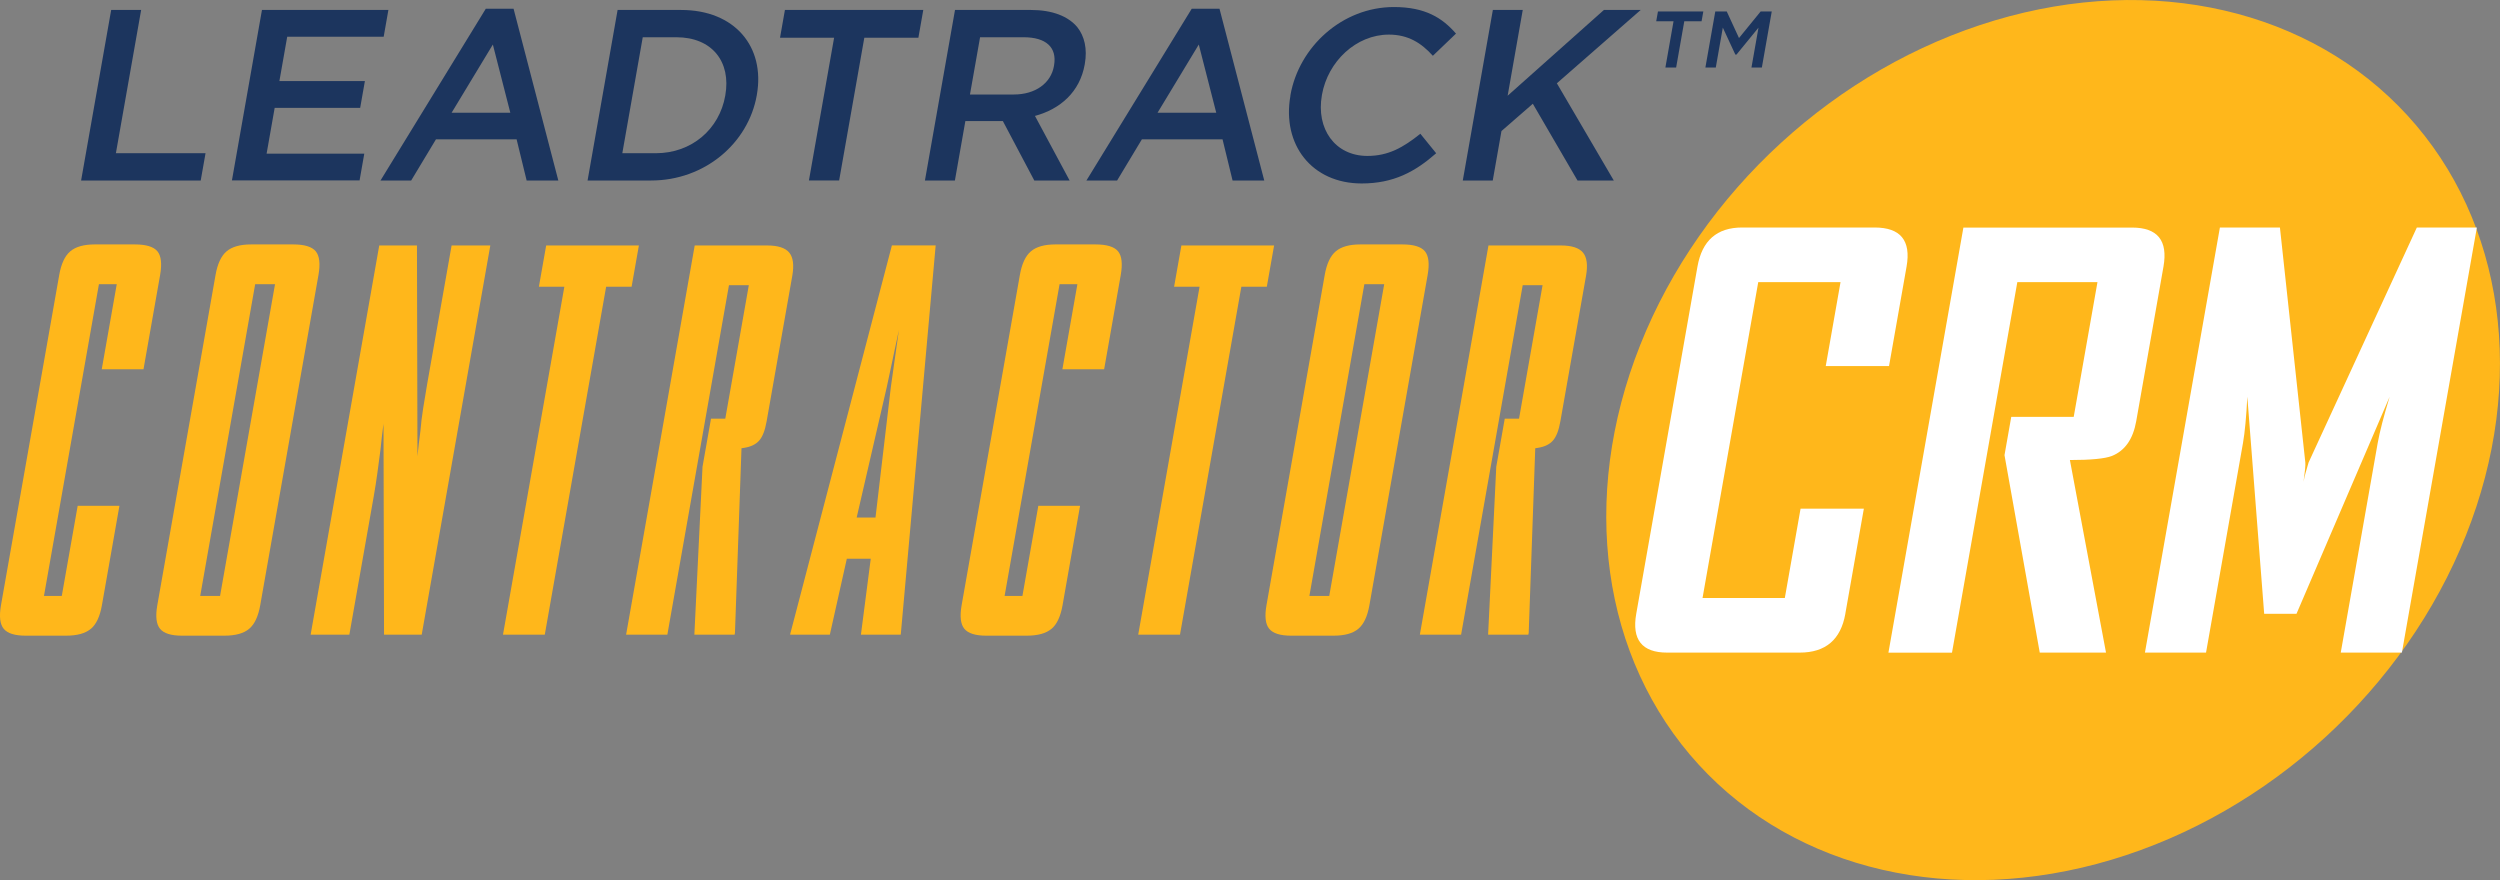
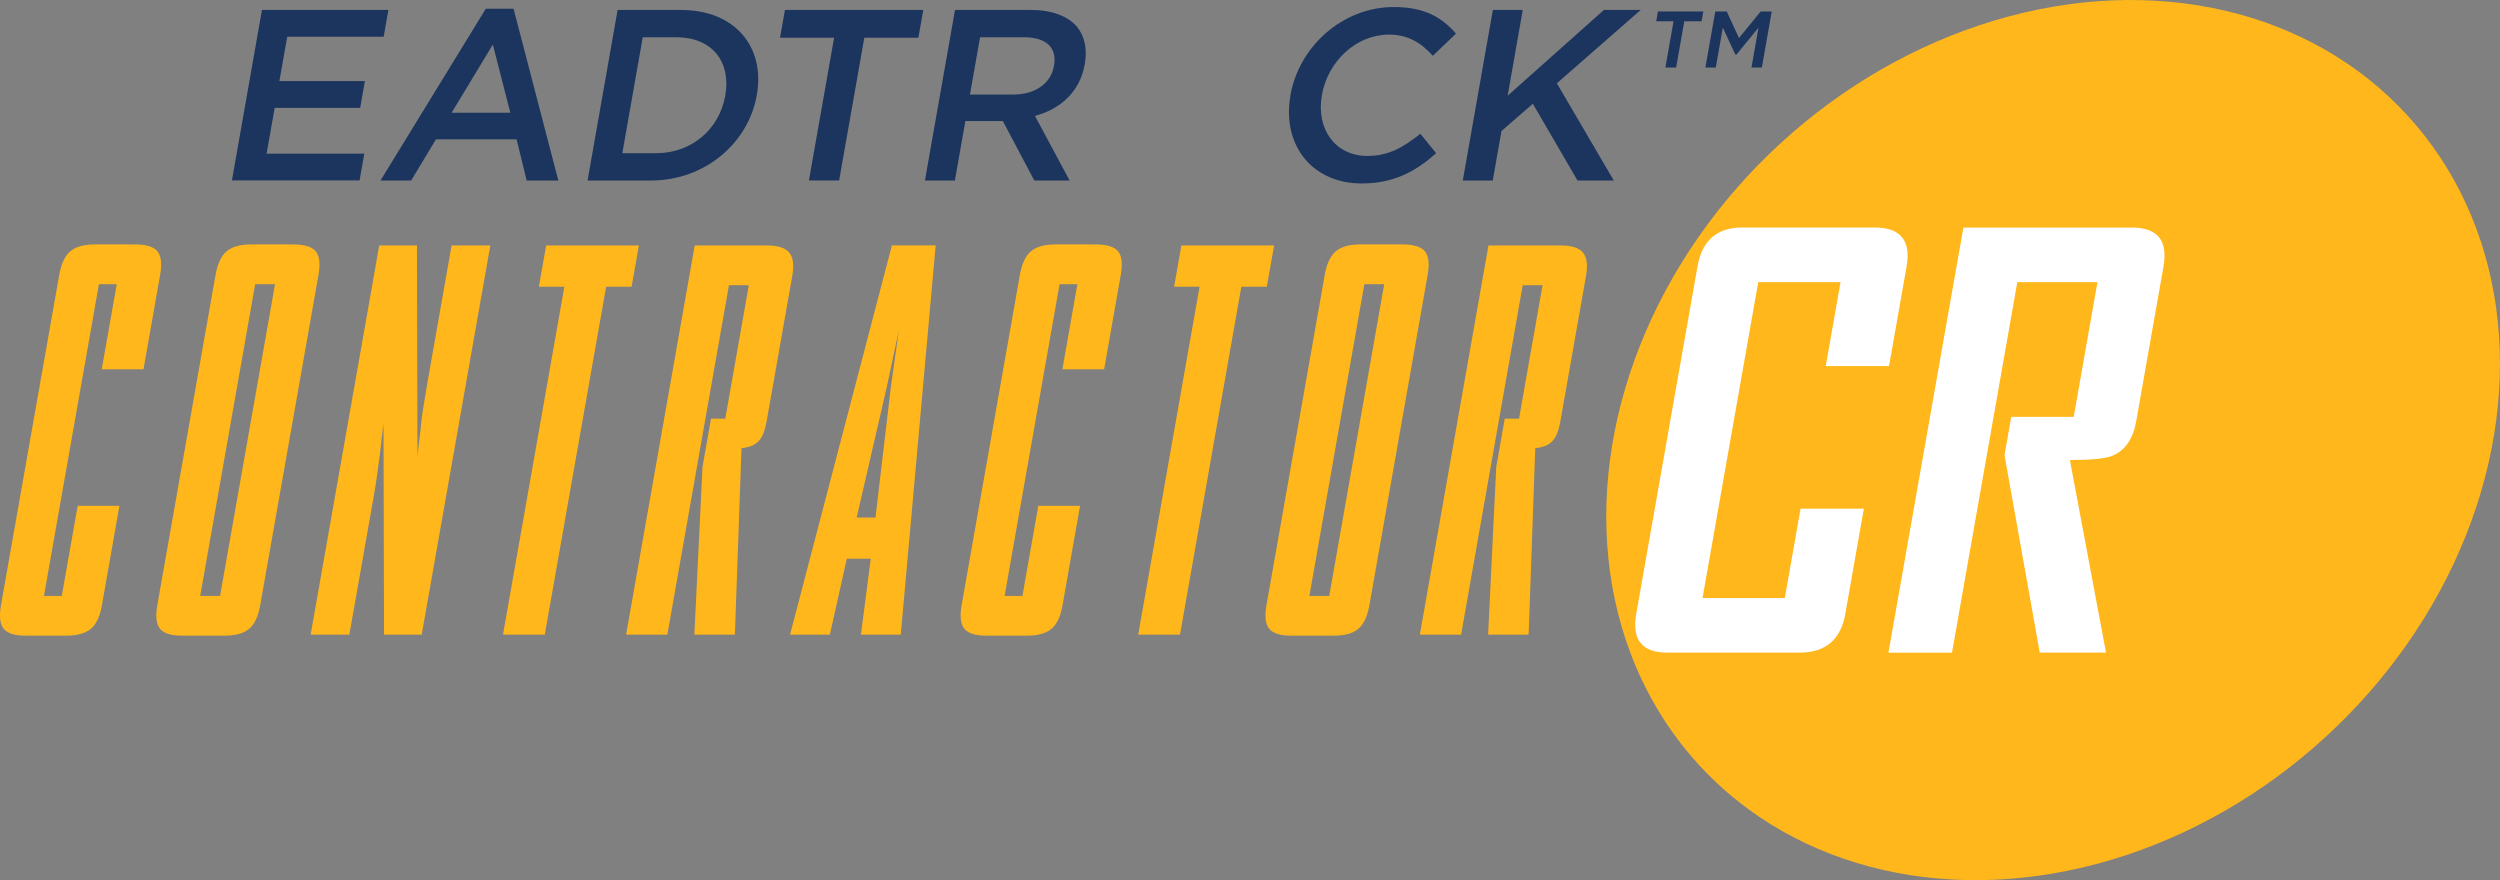
<svg xmlns="http://www.w3.org/2000/svg" id="a" viewBox="0 0 700 246.43">
  <rect x="0" y="0" width="700" height="246.43" fill="#808080" stroke="none" />
  <defs>
    <style>.b{fill:#fff;}.c{fill:#ffb71b;}.d{fill:#1c355e;}</style>
  </defs>
  <ellipse class="c" cx="574.86" cy="123.22" rx="134.56" ry="112.83" transform="translate(67.69 420.57) rotate(-42.48)" />
  <g>
    <path class="c" d="M25.44,176.06c-1.51,1.29-3.84,1.93-6.98,1.93H7.19c-3.04,0-5.09-.64-6.15-1.93-1.06-1.28-1.31-3.49-.76-6.63L16.58,77.01c.55-3.14,1.58-5.36,3.1-6.64,1.51-1.28,3.79-1.93,6.83-1.93h11.27c3.14,0,5.24,.65,6.3,1.93,1.05,1.29,1.3,3.5,.75,6.64l-4.65,26.38h-11.69l4.2-23.82h-4.99l-15.39,87.29h4.99l4.45-25.24h11.69l-4.9,27.82c-.55,3.14-1.58,5.35-3.09,6.63Z" />
    <path class="c" d="M69.77,176.06c-1.51,1.29-3.83,1.93-6.97,1.93h-11.84c-3.04,0-5.09-.64-6.15-1.93-1.06-1.28-1.31-3.49-.76-6.63l16.3-92.42c.55-3.14,1.58-5.36,3.1-6.64,1.51-1.28,3.79-1.93,6.83-1.93h11.84c3.14,0,5.24,.65,6.29,1.93,1.06,1.29,1.31,3.5,.76,6.64l-16.3,92.42c-.55,3.14-1.58,5.35-3.1,6.63Zm1.68-96.49l-15.39,87.29h5.56l15.39-87.29h-5.56Z" />
    <path class="c" d="M107.38,118.65c-.32,2.38-.6,4.75-.83,7.13-.26,2-.55,4.18-.87,6.56-.32,2.38-.67,4.56-1.02,6.57l-6.84,38.79h-10.84l19.21-108.97h10.56l.14,59.05c.23-2.38,.51-4.75,.83-7.13,.16-2,.42-4.16,.79-6.49,.36-2.33,.73-4.54,1.1-6.64l6.84-38.79h10.84l-19.21,108.97h-10.55l-.15-59.05Z" />
    <path class="c" d="M140.84,177.7l17.18-97.42h-7.13l2.04-11.55h25.96l-2.04,11.55h-7.13l-17.18,97.42h-11.7Z" />
    <path class="c" d="M196.69,130.78l2.39-13.55h4l6.59-37.37h-5.56l-17.25,97.84h-11.55l19.21-108.97h20.26c3.04,0,5.11,.67,6.21,2s1.38,3.52,.84,6.56l-7.17,40.65c-.45,2.57-1.15,4.37-2.1,5.43-.94,1.05-2.3,1.71-4.06,2l-.88,.14-1.83,51.63-.1,.57h-11.27l2.28-46.92Z" />
    <path class="c" d="M243.82,156.45h-6.71l-4.75,21.25h-11.12l.05-.29,28.44-108.69h12.26l-9.75,108.69-.05,.29h-11.13l2.75-21.25Zm7.87-64.04l-3.39,15.97-8.43,36.52h5.27l4.3-36.52,2.25-15.97Z" />
    <path class="c" d="M294.42,176.06c-1.51,1.29-3.84,1.93-6.98,1.93h-11.27c-3.04,0-5.09-.64-6.15-1.93-1.06-1.28-1.31-3.49-.76-6.63l16.3-92.42c.55-3.14,1.58-5.36,3.1-6.64,1.51-1.28,3.79-1.93,6.83-1.93h11.27c3.14,0,5.24,.65,6.3,1.93,1.05,1.29,1.3,3.5,.75,6.64l-4.65,26.38h-11.69l4.2-23.82h-4.99l-15.39,87.29h4.99l4.45-25.24h11.69l-4.9,27.82c-.55,3.14-1.58,5.35-3.09,6.63Z" />
    <path class="c" d="M318.7,177.7l17.18-97.42h-7.13l2.04-11.55h25.96l-2.04,11.55h-7.13l-17.18,97.42h-11.7Z" />
    <path class="c" d="M380.34,176.06c-1.51,1.29-3.83,1.93-6.97,1.93h-11.84c-3.04,0-5.09-.64-6.15-1.93-1.06-1.28-1.31-3.49-.76-6.63l16.3-92.42c.55-3.14,1.58-5.36,3.1-6.64,1.51-1.28,3.79-1.93,6.83-1.93h11.84c3.14,0,5.24,.65,6.29,1.93,1.06,1.29,1.31,3.5,.76,6.64l-16.3,92.42c-.55,3.14-1.58,5.35-3.1,6.63Zm1.68-96.49l-15.39,87.29h5.56l15.39-87.29h-5.56Z" />
    <path class="c" d="M418.94,130.78l2.39-13.55h4l6.59-37.37h-5.56l-17.25,97.84h-11.55l19.21-108.97h20.26c3.04,0,5.11,.67,6.21,2s1.38,3.52,.84,6.56l-7.17,40.65c-.45,2.57-1.15,4.37-2.1,5.43-.94,1.05-2.3,1.71-4.06,2l-.88,.14-1.83,51.63-.1,.57h-11.27l2.28-46.92Z" />
  </g>
  <g>
    <path class="b" d="M516.7,171.85c-1.28,7.25-5.54,10.88-12.79,10.88h-37.11c-7.05,0-9.93-3.63-8.65-10.88l17.14-97.2c1.29-7.3,5.45-10.95,12.5-10.95h37.11c7.25,0,10.23,3.65,8.94,10.95l-4.91,27.84h-17.72l4.14-23.5h-23.04l-15.6,88.45h23.04l4.41-25.02h17.72l-5.19,29.43Z" />
    <path class="b" d="M589.69,182.73h-18.56l-9.87-55.29,1.89-10.72h17.49l6.65-37.72h-22.44l-18.29,103.74h-17.8l20.99-119.02h47.23c7.15,0,10.08,3.65,8.79,10.95l-7.63,43.27c-.89,5.02-3.16,8.26-6.81,9.73-1.96,.76-5.88,1.14-11.76,1.14l10.11,53.92Z" />
-     <path class="b" d="M672.52,182.73h-17.11l10.35-58.71c.55-3.09,1.66-7.4,3.34-12.93l-26.08,60.77h-9.05l-4.72-60.77c-.28,5.63-.69,9.94-1.21,12.93l-10.35,58.71h-17.11l20.99-119.02h16.81l7.11,65.79c.08,.71-.09,2.51-.5,5.4,.22-1.27,.69-3.07,1.41-5.4l30.31-65.79h16.81l-20.99,119.02Z" />
  </g>
  <g>
-     <path class="d" d="M31.13,2.79h8.39l-7.07,40.11h25.1l-1.35,7.64H22.71L31.13,2.79Z" />
    <path class="d" d="M73.35,2.79h35.4l-1.32,7.5h-27.01l-2.19,12.41h23.94l-1.32,7.5h-23.94l-2.26,12.82h27.35l-1.32,7.5h-35.74L73.35,2.79Z" />
    <path class="d" d="M136.02,2.45h7.78l12.53,48.09h-8.87l-2.81-11.53h-22.58l-6.94,11.53h-8.59L136.02,2.45Zm6.87,29.12l-4.89-19.1-11.55,19.1h16.44Z" />
    <path class="d" d="M172.93,2.79h17.8c15.01,0,23.56,10.3,21.19,23.74l-.02,.14c-2.37,13.44-14.58,23.87-29.58,23.87h-17.8L172.93,2.79Zm10.73,40.11c10.03,0,17.77-6.75,19.41-16.1l.02-.14c1.65-9.34-3.69-16.23-13.71-16.23h-9.41l-5.72,32.47h9.41Z" />
    <path class="d" d="M233.55,10.56h-15.14l1.37-7.78h38.74l-1.37,7.78h-15.14l-7.05,39.97h-8.46l7.05-39.97Z" />
    <path class="d" d="M267.39,2.79h21.28c6,0,10.4,1.77,12.94,4.77,2.07,2.59,2.87,6.14,2.14,10.3l-.02,.14c-1.38,7.84-6.92,12.55-13.94,14.46l9.7,18.08h-9.89l-8.8-16.64h-10.5l-2.93,16.64h-8.39l8.42-47.75Zm16.49,23.67c6,0,10.38-3.14,11.23-7.98l.02-.14c.9-5.12-2.29-7.91-8.5-7.91h-12.21l-2.83,16.03h12.28Z" />
-     <path class="d" d="M333.68,2.45h7.78l12.53,48.09h-8.87l-2.81-11.53h-22.58l-6.94,11.53h-8.59L333.68,2.45Zm6.87,29.12l-4.89-19.1-11.55,19.1h16.44Z" />
    <path class="d" d="M361.3,26.8l.02-.14c2.39-13.57,14.52-24.69,28.98-24.69,8.8,0,13.58,3.07,17.38,7.44l-6.48,6.21c-3.19-3.55-6.87-5.93-12.32-5.93-9.14,0-17.08,7.5-18.73,16.85l-.02,.14c-1.65,9.34,3.62,16.98,12.76,16.98,5.87,0,10.04-2.39,14.81-6.21l4.43,5.46c-5.89,5.18-11.93,8.46-20.86,8.46-13.92,0-22.37-10.84-19.95-24.55Z" />
    <path class="d" d="M417.98,2.79h8.39l-4.23,24.01,26.95-24.01h10.3l-23.47,20.53,15.94,27.22h-10.16l-12.51-21.49-8.78,7.64-2.44,13.85h-8.39l8.42-47.75Z" />
  </g>
  <path class="d" d="M468.58,5.96h-4.84l.49-2.75h12.7l-.49,2.75h-4.84l-2.28,12.95h-3.01l2.28-12.95Zm11.7-2.75h3.21l3.43,7.44,6.06-7.44h3.11l-2.77,15.7h-2.91l1.97-11.17-6.17,7.55h-.31l-3.51-7.55-1.97,11.17h-2.91l2.77-15.7Z" />
</svg>